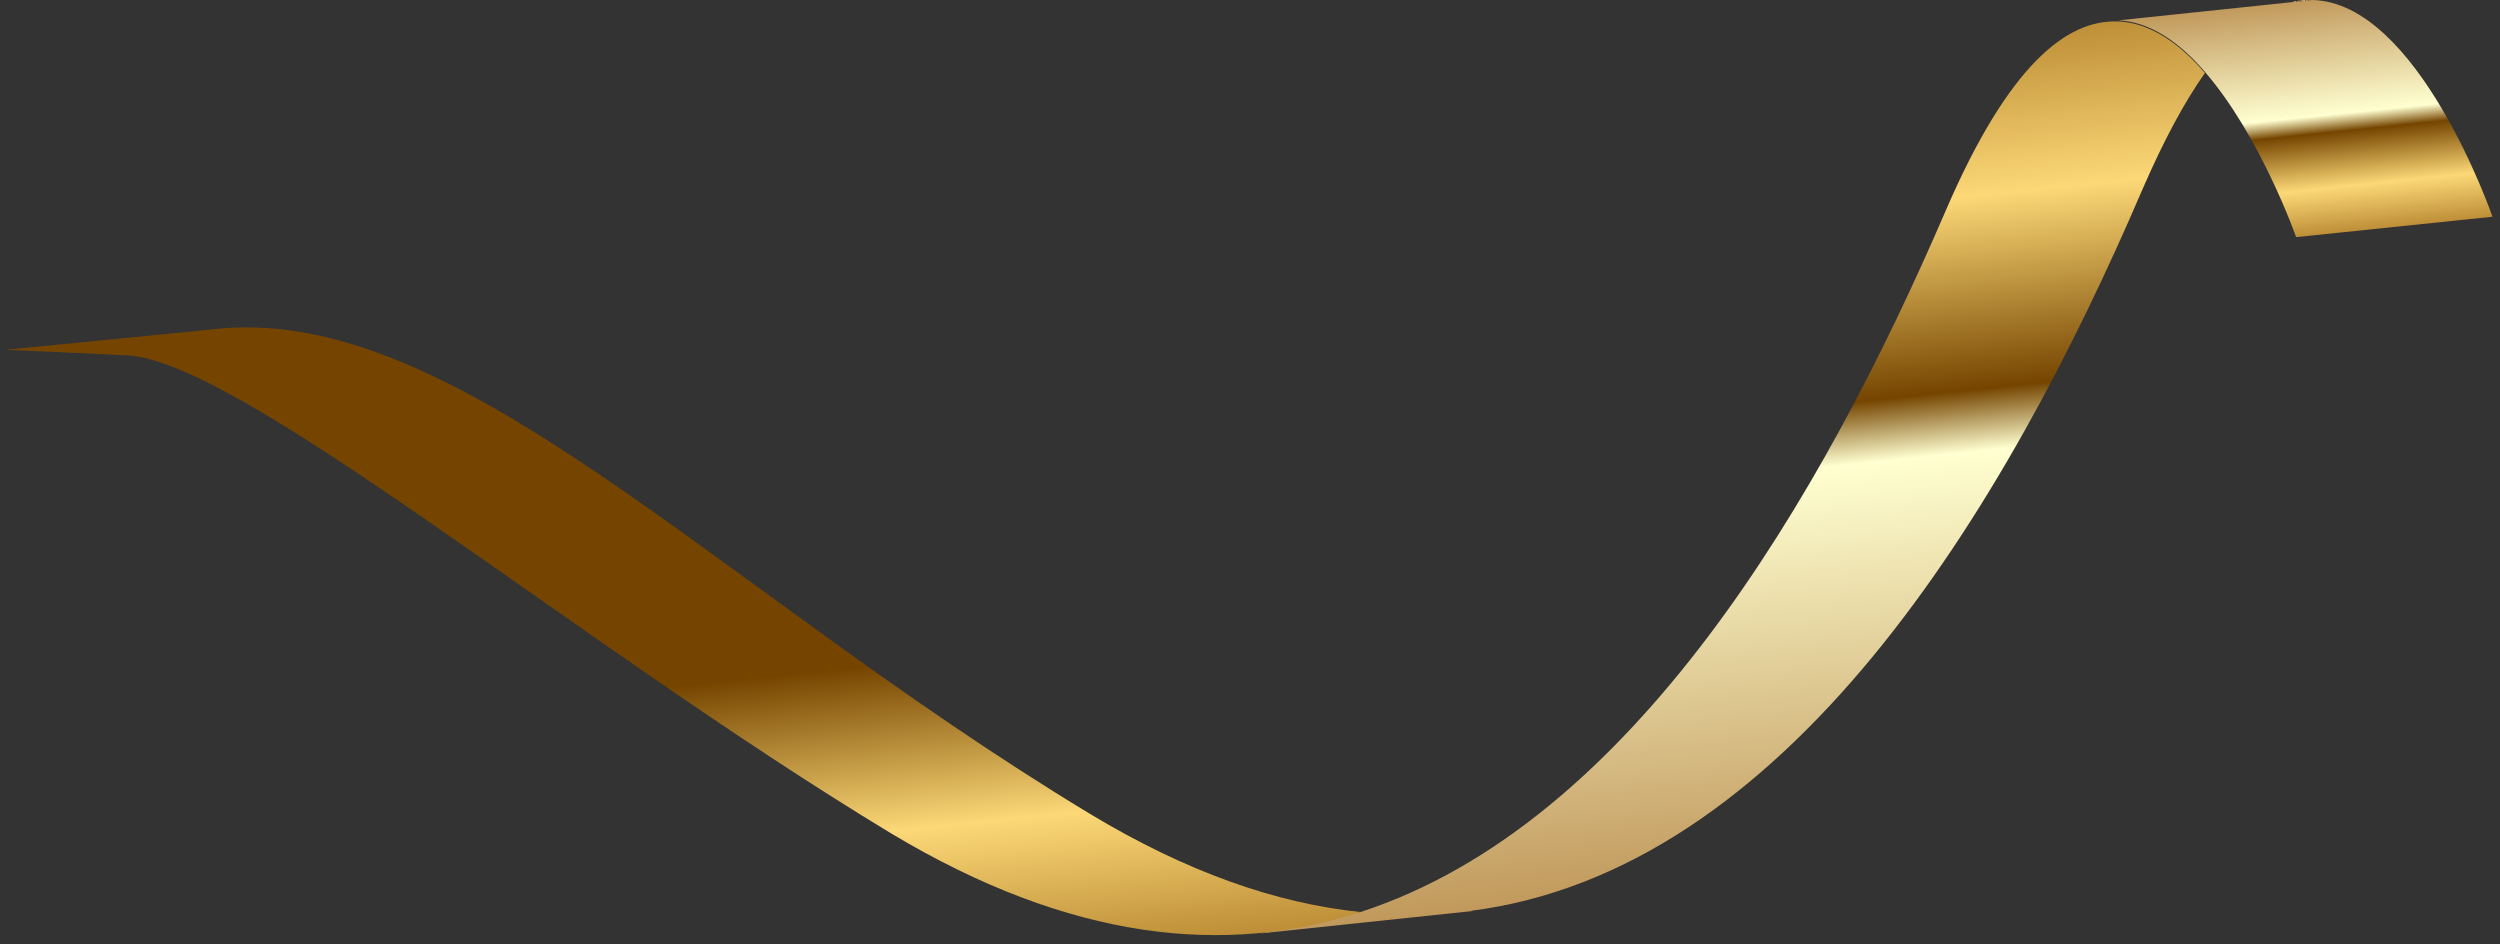
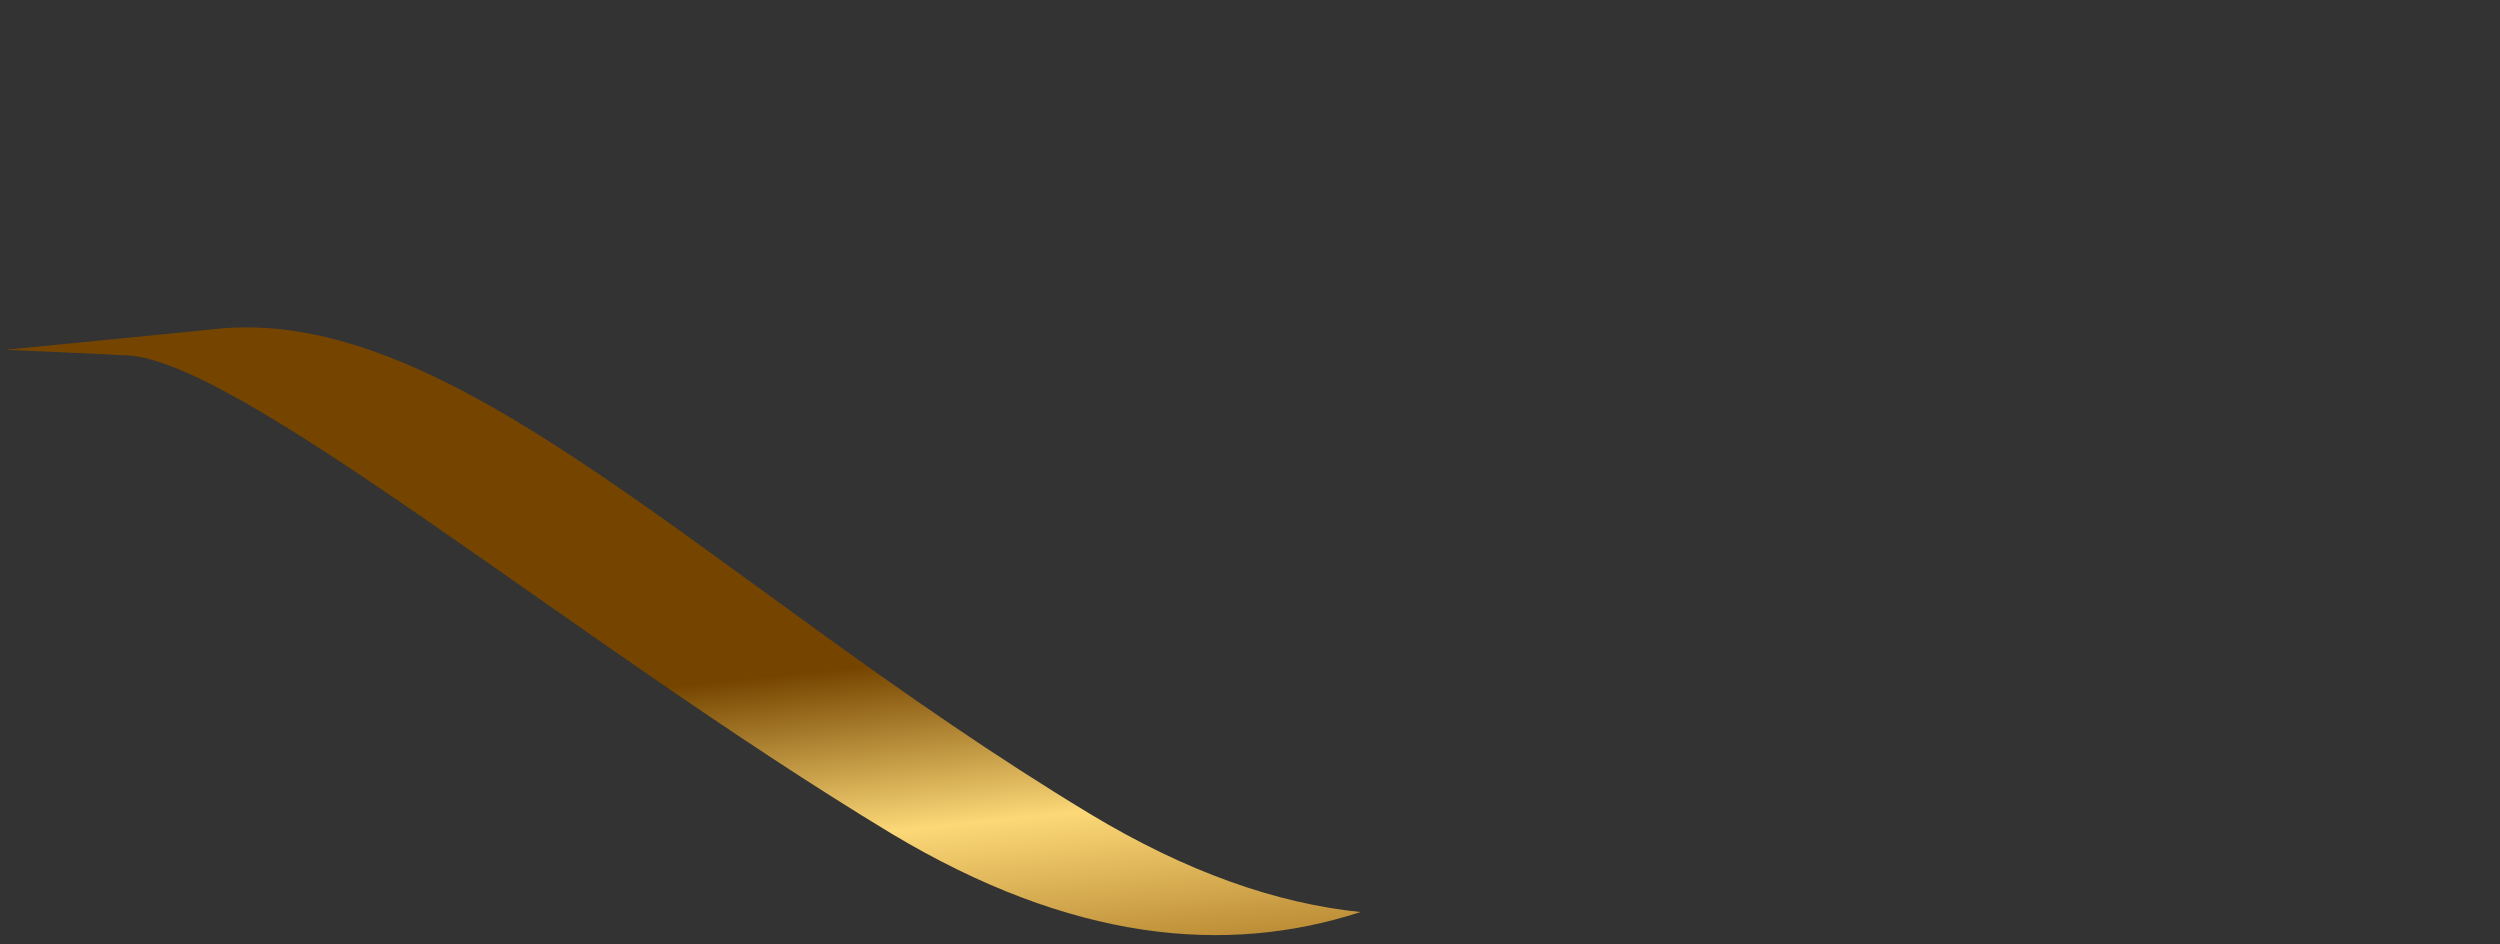
<svg xmlns="http://www.w3.org/2000/svg" width="233" height="88" viewBox="0 0 233 88" fill="none">
  <rect x="0" y="0" width="233" height="88" fill="#333333" stroke="none" />
-   <path d="M215.498 0L213.598 0.2L197.398 1.9C200.398 2 203.198 4 205.498 6.7C210.698 12.7 213.998 22.1 213.998 22.1L232.298 20.2C232.298 20.2 225.398 0.2 215.498 0Z" fill="url(#paint0_linear_1880_5006)" />
-   <path d="M213.598 0.2L215.498 0C214.898 0 214.298 0 213.598 0.2Z" fill="url(#paint1_linear_1880_5006)" />
-   <path d="M136.998 84.901C166.498 81.201 186.798 47.701 199.698 17.601C201.698 13.001 203.598 9.501 205.498 6.801C203.198 4.101 200.398 2.101 197.398 2.001C192.598 1.801 187.198 6.101 181.398 19.501C169.698 46.701 151.998 76.801 126.798 85.001L117.398 87.001L137.298 84.901H136.998Z" fill="url(#paint2_linear_1880_5006)" />
  <path d="M126.8 85.001C119 84.201 110.6 81.301 101.5 75.801C66.3 54.501 42.4 28.001 19.7 30.701C19.9 30.701 0.5 32.601 0.5 32.601C0.5 32.601 9.9 33.001 11.3 33.101C21.5 32.801 53 59.501 83.1 77.701C99.8 87.701 114.2 89.101 126.8 85.001Z" fill="url(#paint3_linear_1880_5006)" />
  <defs>
    <linearGradient id="paint0_linear_1880_5006" x1="213.749" y1="0.187" x2="216" y2="21.928" gradientUnits="userSpaceOnUse">
      <stop stop-color="#C1995C" />
      <stop offset="0.494" stop-color="#FFFFD1" />
      <stop offset="0.569" stop-color="#754500" />
      <stop offset="0.804" stop-color="#FCD877" />
      <stop offset="1" stop-color="#BD8E37" />
    </linearGradient>
    <linearGradient id="paint1_linear_1880_5006" x1="214.583" y1="0.04" x2="214.59" y2="0.102" gradientUnits="userSpaceOnUse">
      <stop stop-color="#C1995C" />
      <stop offset="0.494" stop-color="#FFFFD1" />
      <stop offset="0.569" stop-color="#754500" />
      <stop offset="0.804" stop-color="#FCD877" />
      <stop offset="1" stop-color="#BD8E37" />
    </linearGradient>
    <linearGradient id="paint2_linear_1880_5006" x1="157.269" y1="5.972" x2="165.138" y2="81.983" gradientUnits="userSpaceOnUse">
      <stop stop-color="#BD8E37" />
      <stop offset="0.196" stop-color="#FCD877" />
      <stop offset="0.431" stop-color="#754500" />
      <stop offset="0.506" stop-color="#FFFFD1" />
      <stop offset="1" stop-color="#C1995C" />
    </linearGradient>
    <linearGradient id="paint3_linear_1880_5006" x1="60.395" y1="26.443" x2="67.194" y2="92.121" gradientUnits="userSpaceOnUse">
      <stop offset="0.569" stop-color="#754500" />
      <stop offset="0.804" stop-color="#FCD877" />
      <stop offset="1" stop-color="#BD8E37" />
    </linearGradient>
  </defs>
</svg>